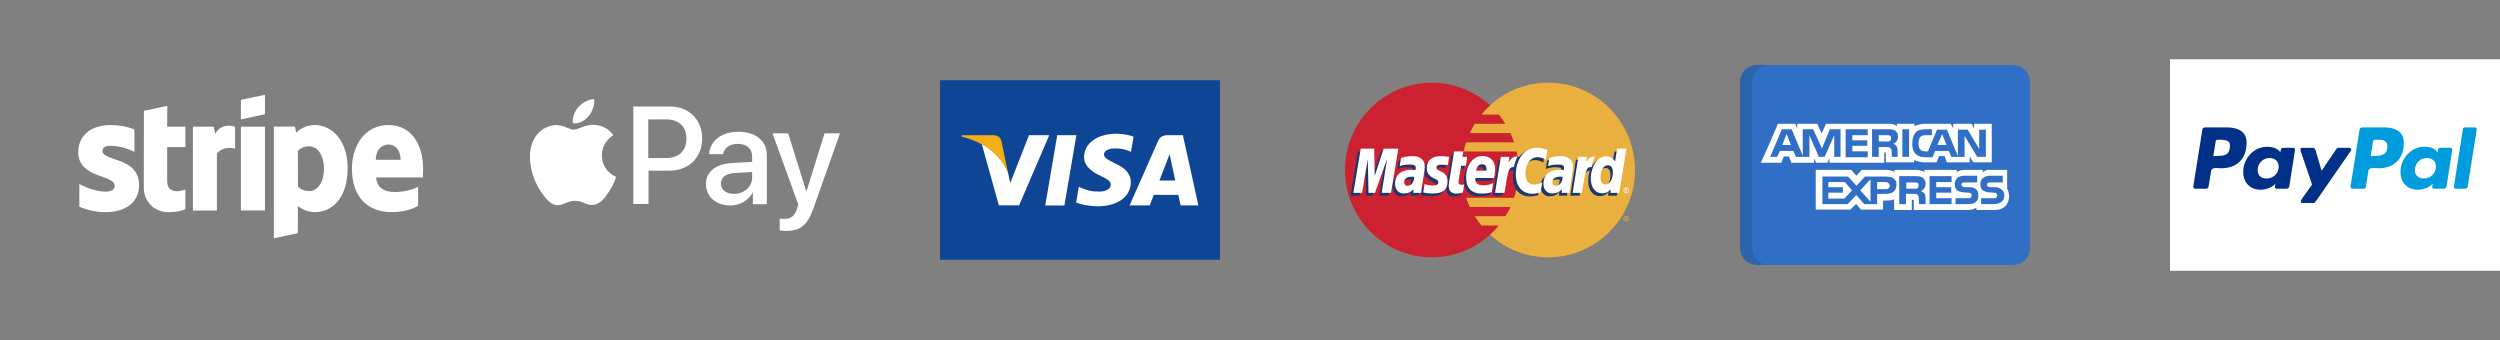
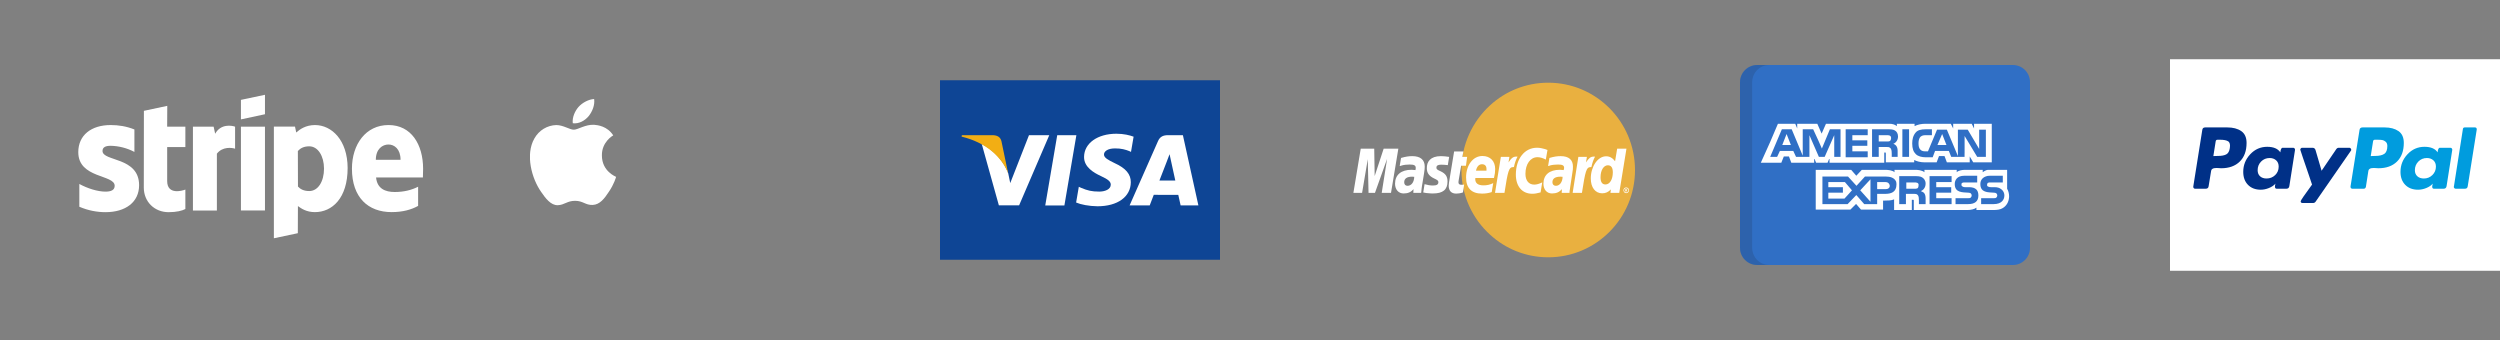
<svg xmlns="http://www.w3.org/2000/svg" width="250" height="34" viewBox="0 0 250 34" fill="none">
  <rect x="0" y="0" width="250" height="34" fill="#808080" stroke="none" />
  <path fill-rule="evenodd" clip-rule="evenodd" d="M42.311 16.892C42.311 14.44 41.124 12.504 38.853 12.504C36.574 12.504 35.194 14.439 35.194 16.872C35.194 19.755 36.822 21.211 39.159 21.211C40.299 21.211 41.161 20.953 41.812 20.589V18.673C41.161 18.999 40.414 19.2 39.466 19.2C38.537 19.2 37.713 18.874 37.608 17.744H42.291C42.291 17.619 42.31 17.121 42.31 16.891L42.311 16.892ZM37.583 15.982C37.583 14.899 38.244 14.45 38.848 14.45C39.432 14.45 40.055 14.899 40.055 15.982H37.583ZM31.501 12.505C30.562 12.505 29.96 12.945 29.624 13.252L29.499 12.658H27.387V23.827L29.782 23.32L29.792 20.609C30.137 20.858 30.644 21.212 31.488 21.212C33.202 21.212 34.763 19.837 34.763 16.796C34.754 14.018 33.173 12.505 31.497 12.505L31.501 12.505ZM30.926 19.105C30.361 19.105 30.026 18.904 29.796 18.655L29.786 15.101C30.035 14.823 30.38 14.632 30.926 14.632C31.798 14.632 32.401 15.609 32.401 16.863C32.401 18.147 31.808 19.105 30.926 19.105ZM24.093 11.94L26.497 11.423V9.479L24.093 9.987V11.94ZM24.093 12.668H26.497V21.049H24.093V12.668ZM21.516 13.376L21.363 12.668H19.293V21.05H21.688V15.369C22.253 14.632 23.211 14.766 23.508 14.871V12.668C23.201 12.553 22.081 12.342 21.515 13.377L21.516 13.376ZM16.727 10.585L14.39 11.083L14.38 18.756C14.38 20.173 15.443 21.218 16.861 21.218C17.646 21.218 18.221 21.074 18.537 20.901V18.956C18.23 19.081 16.717 19.521 16.717 18.104V14.708H18.537V12.668H16.716L16.727 10.585ZM10.252 15.096C10.252 14.723 10.558 14.579 11.066 14.579C11.894 14.597 12.707 14.807 13.441 15.192V12.946C12.646 12.629 11.86 12.505 11.066 12.505C9.121 12.505 7.828 13.521 7.828 15.216C7.828 17.86 11.468 17.438 11.468 18.579C11.468 19.019 11.085 19.163 10.549 19.163C9.754 19.163 8.738 18.837 7.934 18.396V20.675C8.825 21.059 9.725 21.217 10.549 21.217C12.541 21.217 13.911 20.23 13.911 18.516C13.902 15.662 10.252 16.169 10.252 15.096Z" fill="white" />
  <g clip-path="url(#clip0_135_115)">
    <path d="M58.875 11.604C59.236 11.14 59.494 10.522 59.416 9.903C58.875 9.929 58.231 10.264 57.845 10.702C57.51 11.089 57.2 11.733 57.278 12.325C57.896 12.403 58.489 12.068 58.875 11.604ZM59.416 12.48C58.54 12.429 57.793 12.97 57.381 12.97C56.968 12.97 56.324 12.506 55.629 12.506C54.727 12.532 53.902 13.021 53.438 13.846C52.51 15.469 53.18 17.866 54.108 19.18C54.546 19.824 55.087 20.546 55.783 20.52C56.453 20.494 56.711 20.082 57.51 20.082C58.308 20.082 58.54 20.52 59.262 20.494C59.983 20.468 60.447 19.85 60.885 19.18C61.401 18.433 61.607 17.711 61.607 17.685C61.581 17.66 60.19 17.144 60.19 15.547C60.164 14.207 61.272 13.562 61.323 13.537C60.731 12.609 59.752 12.506 59.416 12.48Z" fill="white" />
-     <path d="M66.993 10.65C68.9 10.65 70.214 11.965 70.214 13.846C70.214 15.753 68.874 17.067 66.941 17.067H64.854V20.391H63.333V10.65H66.993ZM64.854 15.804H66.58C67.894 15.804 68.642 15.083 68.642 13.872C68.642 12.635 67.894 11.939 66.58 11.939H64.828V15.804H64.854ZM70.6 18.407C70.6 17.17 71.554 16.397 73.254 16.294L75.213 16.191V15.65C75.213 14.851 74.672 14.387 73.796 14.387C72.945 14.387 72.43 14.799 72.301 15.418H70.909C70.987 14.129 72.095 13.176 73.847 13.176C75.574 13.176 76.682 14.078 76.682 15.521V20.417H75.29V19.257H75.264C74.852 20.056 73.95 20.546 73.022 20.546C71.579 20.546 70.6 19.67 70.6 18.407ZM75.213 17.763V17.196L73.461 17.299C72.584 17.35 72.095 17.737 72.095 18.355C72.095 18.974 72.61 19.386 73.383 19.386C74.414 19.386 75.213 18.69 75.213 17.763ZM77.97 23.045V21.86C78.073 21.886 78.331 21.886 78.434 21.886C79.104 21.886 79.465 21.602 79.697 20.881C79.697 20.855 79.826 20.443 79.826 20.443L77.249 13.331H78.82L80.624 19.128H80.65L82.454 13.331H84L81.346 20.829C80.727 22.556 80.032 23.097 78.563 23.097C78.46 23.071 78.099 23.071 77.97 23.045Z" fill="white" />
  </g>
  <g clip-path="url(#clip1_135_115)">
    <path d="M122 8.026H94V25.974H122V8.026Z" fill="#0E4595" />
    <path d="M104.525 20.544L105.723 13.517H107.638L106.44 20.544H104.525ZM113.36 13.668C112.98 13.526 112.386 13.373 111.643 13.373C109.75 13.373 108.417 14.326 108.406 15.692C108.395 16.702 109.358 17.265 110.084 17.602C110.83 17.946 111.08 18.166 111.077 18.473C111.072 18.944 110.481 19.159 109.931 19.159C109.164 19.159 108.757 19.053 108.128 18.791L107.881 18.679L107.612 20.252C108.06 20.448 108.887 20.618 109.746 20.627C111.759 20.627 113.066 19.685 113.081 18.226C113.089 17.427 112.578 16.818 111.473 16.317C110.804 15.992 110.394 15.775 110.398 15.445C110.398 15.153 110.745 14.841 111.495 14.841C112.121 14.831 112.575 14.968 112.929 15.11L113.1 15.191L113.36 13.668ZM118.289 13.517H116.809C116.35 13.517 116.007 13.642 115.806 14.1L112.961 20.54H114.972C114.972 20.54 115.301 19.674 115.376 19.483C115.596 19.483 117.549 19.486 117.829 19.486C117.886 19.733 118.062 20.54 118.062 20.54H119.839L118.289 13.517V13.517ZM115.941 18.055C116.099 17.65 116.704 16.09 116.704 16.09C116.692 16.109 116.861 15.683 116.958 15.419L117.087 16.025C117.087 16.025 117.454 17.703 117.531 18.055H115.941ZM102.899 13.517L101.024 18.309L100.824 17.335C100.475 16.212 99.387 14.996 98.171 14.387L99.886 20.533L101.912 20.531L104.928 13.517H102.899" fill="white" />
    <path d="M99.274 13.517H96.186L96.161 13.663C98.564 14.244 100.154 15.65 100.814 17.339L100.142 14.11C100.026 13.665 99.69 13.532 99.274 13.516" fill="#F2AE14" />
  </g>
  <path fill-rule="evenodd" clip-rule="evenodd" d="M149.007 23.467C150.536 24.876 152.589 25.73 154.822 25.73C159.618 25.73 163.5 21.818 163.5 17.007C163.5 12.182 159.618 8.27 154.822 8.27C152.589 8.27 150.536 9.124 149.007 10.533C147.254 12.137 146.145 14.445 146.145 17.007C146.145 19.57 147.254 21.878 149.007 23.467Z" fill="#E9B040" />
-   <path fill-rule="evenodd" clip-rule="evenodd" d="M162.346 21.863C162.346 21.713 162.466 21.593 162.616 21.593C162.781 21.593 162.9 21.713 162.9 21.863C162.9 22.028 162.78 22.148 162.616 22.148C162.466 22.148 162.346 22.028 162.346 21.863ZM162.616 22.088C162.736 22.088 162.84 21.983 162.84 21.863C162.84 21.744 162.736 21.654 162.616 21.654C162.511 21.654 162.406 21.744 162.406 21.863C162.406 21.983 162.511 22.088 162.616 22.088ZM162.586 21.998H162.526V21.743H162.631C162.646 21.743 162.676 21.743 162.691 21.759C162.721 21.773 162.721 21.789 162.721 21.819C162.721 21.849 162.706 21.879 162.676 21.879L162.736 21.998H162.661L162.631 21.893H162.586V21.998V21.848H162.646C162.661 21.848 162.661 21.833 162.661 21.818C162.661 21.803 162.661 21.803 162.646 21.788H162.586V21.998Z" fill="#E9B040" />
-   <path fill-rule="evenodd" clip-rule="evenodd" d="M151.81 16.078C151.78 15.764 151.72 15.464 151.66 15.149H146.355C146.415 14.835 146.505 14.535 146.594 14.235H151.405C151.301 13.919 151.181 13.609 151.046 13.306H146.969C147.119 12.988 147.284 12.678 147.464 12.377H150.536C150.339 12.056 150.118 11.751 149.877 11.462H148.123C148.395 11.131 148.69 10.82 149.008 10.533C147.464 9.139 145.426 8.27 143.178 8.27C138.397 8.27 134.5 12.182 134.5 17.007C134.5 21.818 138.397 25.73 143.178 25.73C145.426 25.73 147.464 24.876 149.008 23.467C149.32 23.185 149.611 22.879 149.877 22.553H148.123C147.883 22.253 147.674 21.953 147.464 21.623H150.536C150.73 21.327 150.9 21.016 151.046 20.694H146.969C146.834 20.395 146.7 20.095 146.594 19.78H151.405C151.51 19.48 151.585 19.166 151.66 18.851C151.72 18.551 151.78 18.236 151.81 17.921C151.84 17.617 151.855 17.312 151.855 17.007C151.855 16.693 151.84 16.378 151.81 16.078Z" fill="#CC2131" />
  <path fill-rule="evenodd" clip-rule="evenodd" d="M162.346 19.031C162.346 18.866 162.466 18.746 162.616 18.746C162.781 18.746 162.9 18.866 162.9 19.031C162.9 19.181 162.78 19.316 162.616 19.316C162.466 19.316 162.346 19.181 162.346 19.031ZM162.616 19.241C162.736 19.241 162.84 19.151 162.84 19.031C162.84 18.911 162.736 18.821 162.616 18.821C162.511 18.821 162.406 18.911 162.406 19.031C162.406 19.151 162.511 19.241 162.616 19.241ZM162.586 19.151H162.526V18.911H162.691C162.721 18.926 162.721 18.956 162.721 18.986C162.721 19.001 162.706 19.031 162.676 19.046L162.736 19.151H162.661L162.631 19.061H162.586V19.151V19.016H162.616C162.631 19.016 162.646 19.016 162.646 19.001C162.661 19.001 162.661 18.986 162.661 18.971C162.661 18.971 162.661 18.956 162.646 18.956C162.646 18.941 162.631 18.956 162.616 18.956H162.586V19.151Z" fill="white" />
-   <path fill-rule="evenodd" clip-rule="evenodd" d="M146.055 19.525C145.77 19.6 145.56 19.645 145.351 19.645C144.901 19.645 144.631 19.36 144.631 18.851C144.631 18.746 144.646 18.641 144.661 18.521L144.721 18.177L144.766 17.892L145.171 15.434H146.07L145.965 15.974H146.535L146.4 16.873H145.83L145.59 18.341C145.575 18.417 145.575 18.461 145.575 18.491C145.575 18.686 145.665 18.761 145.89 18.761C145.995 18.761 146.085 18.746 146.175 18.731L146.055 19.525ZM148.963 19.495C148.633 19.585 148.333 19.63 148.003 19.63C146.984 19.63 146.4 19.091 146.4 18.027C146.4 16.783 147.089 15.883 148.048 15.883C148.813 15.883 149.307 16.393 149.307 17.187C149.307 17.457 149.277 17.712 149.202 18.072H147.329C147.314 18.132 147.314 18.162 147.314 18.192C147.314 18.611 147.599 18.821 148.138 18.821C148.483 18.821 148.783 18.746 149.112 18.596L148.963 19.495ZM148.408 17.352V17.172C148.408 16.873 148.243 16.708 147.958 16.708C147.659 16.708 147.449 16.933 147.359 17.352L148.408 17.352ZM138.861 19.57H137.932L138.472 16.168L137.258 19.57H136.613L136.538 16.183L135.969 19.57H135.055L135.789 15.149H137.153L137.183 17.877L138.097 15.149H139.596L138.861 19.57ZM141.124 17.967C141.034 17.952 141.005 17.952 140.945 17.952C140.405 17.952 140.135 18.161 140.135 18.491C140.135 18.716 140.27 18.866 140.48 18.866C140.93 18.866 141.109 18.491 141.124 17.967ZM141.874 19.57H141.064L141.079 19.196C140.87 19.48 140.585 19.63 140.09 19.63C139.641 19.63 139.251 19.226 139.251 18.641C139.251 18.476 139.281 18.327 139.326 18.177C139.476 17.622 140.03 17.277 140.885 17.262C140.99 17.262 141.154 17.262 141.304 17.277C141.334 17.158 141.334 17.112 141.334 17.038C141.334 16.798 141.139 16.723 140.705 16.723C140.435 16.723 140.135 16.768 139.925 16.843L139.79 16.873L139.73 16.887L139.865 16.078C140.3 15.943 140.615 15.883 140.96 15.883C141.769 15.883 142.203 16.258 142.203 16.948C142.203 17.127 142.218 17.262 142.158 17.652L141.949 18.941L141.919 19.166L141.904 19.346L141.889 19.466L141.874 19.57ZM153.489 16.003C153.758 16.003 153.998 16.078 154.328 16.243L154.493 15.284C154.403 15.239 154.373 15.239 154.253 15.194L153.879 15.089C153.759 15.059 153.609 15.044 153.444 15.044C152.979 15.044 152.709 15.059 152.425 15.224C152.275 15.329 152.08 15.464 151.87 15.704L151.75 15.674L150.791 16.348L150.836 15.973H149.847L149.263 19.57H150.207L150.551 17.637C150.551 17.637 150.686 17.367 150.746 17.277C150.926 17.052 151.076 17.052 151.271 17.052H151.346C151.314 17.281 151.299 17.511 151.301 17.742C151.301 18.911 151.96 19.645 152.979 19.645C153.234 19.645 153.459 19.615 153.804 19.525L153.969 18.506C153.669 18.671 153.399 18.746 153.174 18.746C152.62 18.746 152.29 18.326 152.29 17.667C152.29 16.693 152.784 16.003 153.489 16.003ZM161.447 15.149L161.237 16.408C161.012 16.063 160.742 15.899 160.383 15.899C159.888 15.899 159.423 16.183 159.139 16.723V16.708L158.539 16.348L158.599 15.973H157.595L157.025 19.57H157.955L158.269 17.637C158.269 17.637 158.509 17.367 158.569 17.277C158.719 17.098 158.869 17.067 158.989 17.053C158.884 17.352 158.824 17.712 158.824 18.117C158.824 19.016 159.288 19.615 159.978 19.615C160.323 19.615 160.592 19.495 160.847 19.21L160.802 19.57H161.687L162.406 15.149H161.447ZM160.293 18.716C159.978 18.716 159.813 18.476 159.813 18.012C159.813 17.307 160.113 16.798 160.547 16.798C160.877 16.798 161.042 17.053 161.042 17.502C161.042 18.221 160.742 18.716 160.293 18.716ZM155.962 17.967C155.872 17.952 155.842 17.952 155.782 17.952C155.242 17.952 154.972 18.161 154.972 18.491C154.972 18.716 155.107 18.866 155.317 18.866C155.767 18.866 155.947 18.491 155.962 17.967ZM156.711 19.57H155.887L155.917 19.196C155.707 19.48 155.422 19.63 154.928 19.63C154.463 19.63 154.058 19.241 154.058 18.641C154.058 17.787 154.703 17.262 155.722 17.262C155.827 17.262 155.991 17.262 156.126 17.278C156.156 17.158 156.172 17.113 156.172 17.038C156.172 16.798 155.977 16.723 155.527 16.723C155.272 16.723 154.958 16.768 154.748 16.843L154.628 16.873L154.568 16.888L154.703 16.078C155.137 15.944 155.452 15.884 155.797 15.884C156.606 15.884 157.026 16.258 157.026 16.948C157.026 17.128 157.056 17.262 156.981 17.652L156.786 18.941L156.756 19.166L156.726 19.346L156.711 19.466V19.57H156.711ZM143.837 16.738C144.017 16.738 144.272 16.753 144.541 16.798L144.676 15.959C144.407 15.928 144.047 15.883 143.837 15.883C142.788 15.883 142.443 16.453 142.443 17.112C142.443 17.547 142.638 17.862 143.148 18.101C143.522 18.281 143.582 18.311 143.582 18.476C143.582 18.701 143.388 18.836 143.028 18.836C142.743 18.836 142.473 18.791 142.173 18.686L142.068 19.51L142.083 19.525L142.263 19.555C142.323 19.57 142.398 19.585 142.503 19.6C142.728 19.615 142.923 19.63 143.043 19.63C144.092 19.63 144.526 19.226 144.526 18.431C144.526 17.937 144.287 17.637 143.822 17.427C143.417 17.247 143.372 17.218 143.372 17.052C143.372 16.888 143.552 16.738 143.837 16.738Z" fill="#1B3771" />
  <path fill-rule="evenodd" clip-rule="evenodd" d="M154.748 14.999L154.582 15.959C154.253 15.793 154.013 15.719 153.743 15.719C153.039 15.719 152.544 16.408 152.544 17.382C152.544 18.057 152.874 18.461 153.429 18.461C153.653 18.461 153.923 18.386 154.223 18.237L154.058 19.241C153.713 19.331 153.489 19.376 153.234 19.376C152.215 19.376 151.585 18.641 151.585 17.457C151.585 15.884 152.454 14.774 153.698 14.774C153.863 14.774 154.013 14.79 154.133 14.819L154.508 14.909C154.628 14.954 154.658 14.969 154.748 14.999ZM151.72 15.659H151.63C151.316 15.659 151.136 15.809 150.851 16.243L150.941 15.689H150.086L149.502 19.285H150.447C150.791 17.082 150.881 16.708 151.331 16.708H151.391C151.481 16.273 151.6 15.958 151.75 15.674L151.72 15.659ZM146.295 19.241C146.04 19.331 145.83 19.36 145.621 19.36C145.141 19.36 144.871 19.091 144.871 18.566C144.871 18.476 144.886 18.357 144.901 18.252L144.961 17.892L145.006 17.607L145.411 15.149H146.34L146.235 15.689H146.714L146.595 16.573H146.115L145.86 18.072C145.845 18.132 145.845 18.177 145.845 18.222C145.845 18.402 145.935 18.477 146.16 18.477C146.265 18.477 146.355 18.477 146.415 18.447L146.295 19.241ZM142.683 16.828C142.683 17.277 142.893 17.592 143.387 17.832C143.777 18.012 143.837 18.072 143.837 18.221C143.837 18.446 143.672 18.551 143.297 18.551C143.013 18.551 142.758 18.506 142.458 18.416L142.323 19.241L142.368 19.256L142.533 19.286C142.593 19.3 142.668 19.316 142.788 19.316C142.997 19.346 143.177 19.346 143.297 19.346C144.286 19.346 144.751 18.971 144.751 18.147C144.751 17.652 144.556 17.367 144.092 17.143C143.687 16.963 143.642 16.918 143.642 16.753C143.642 16.558 143.807 16.468 144.107 16.468C144.287 16.468 144.541 16.483 144.781 16.513L144.916 15.689C144.676 15.644 144.302 15.614 144.092 15.614C143.043 15.614 142.668 16.168 142.683 16.828ZM161.926 19.286H161.042L161.087 18.941C160.832 19.21 160.562 19.331 160.218 19.331C159.528 19.331 159.079 18.746 159.079 17.847C159.079 16.648 159.783 15.629 160.607 15.629C160.982 15.629 161.252 15.794 161.507 16.123L161.717 14.864H162.646L161.926 19.286ZM160.547 18.446C160.982 18.446 161.282 17.937 161.282 17.232C161.282 16.768 161.117 16.528 160.787 16.528C160.368 16.528 160.053 17.022 160.053 17.727C160.053 18.207 160.218 18.446 160.547 18.446ZM149.172 19.21C148.842 19.316 148.543 19.36 148.198 19.36C147.149 19.36 146.609 18.806 146.609 17.742C146.609 16.513 147.299 15.599 148.243 15.599C149.022 15.599 149.517 16.108 149.517 16.903C149.517 17.172 149.487 17.427 149.397 17.802H147.539C147.524 17.847 147.524 17.877 147.524 17.907C147.524 18.327 147.809 18.536 148.348 18.536C148.693 18.536 148.992 18.476 149.322 18.311L149.172 19.21ZM148.648 17.067V16.888C148.648 16.588 148.483 16.423 148.198 16.423C147.898 16.423 147.689 16.648 147.599 17.067H148.648ZM139.101 19.286H138.172L138.711 15.883L137.497 19.286H136.853L136.778 15.914L136.209 19.286H135.339L136.074 14.864H137.423L137.467 17.607L138.367 14.864H139.835L139.101 19.286ZM141.424 17.682C141.334 17.682 141.289 17.667 141.214 17.667C140.69 17.667 140.42 17.862 140.42 18.221C140.42 18.446 140.54 18.581 140.75 18.581C141.139 18.581 141.409 18.221 141.424 17.682ZM142.113 19.286H141.334L141.349 18.911C141.109 19.21 140.794 19.346 140.36 19.346C139.85 19.346 139.505 18.956 139.505 18.372C139.505 17.487 140.105 16.978 141.154 16.978C141.259 16.978 141.394 16.993 141.544 17.008C141.574 16.888 141.574 16.843 141.574 16.783C141.574 16.543 141.409 16.453 140.974 16.453C140.704 16.453 140.405 16.483 140.195 16.543L140.06 16.588L139.97 16.603L140.105 15.794C140.569 15.659 140.884 15.614 141.229 15.614C142.038 15.614 142.473 15.974 142.473 16.663C142.473 16.843 142.458 16.978 142.398 17.382L142.188 18.657L142.158 18.881L142.143 19.061L142.128 19.196L142.113 19.286ZM156.261 17.682C156.156 17.682 156.111 17.667 156.052 17.667C155.512 17.667 155.242 17.862 155.242 18.221C155.242 18.446 155.377 18.581 155.587 18.581C155.962 18.581 156.246 18.221 156.261 17.682ZM156.951 19.286H156.171L156.186 18.911C155.947 19.21 155.632 19.346 155.197 19.346C154.688 19.346 154.343 18.956 154.343 18.372C154.343 17.487 154.942 16.978 155.991 16.978C156.096 16.978 156.231 16.993 156.366 17.008C156.396 16.888 156.411 16.843 156.411 16.783C156.411 16.543 156.246 16.453 155.812 16.453C155.542 16.453 155.227 16.483 155.017 16.543L154.898 16.588L154.808 16.603L154.942 15.794C155.407 15.659 155.722 15.614 156.066 15.614C156.876 15.614 157.295 15.974 157.295 16.663C157.295 16.843 157.295 16.978 157.221 17.382L157.026 18.657L156.996 18.881L156.966 19.061L156.951 19.196L156.951 19.286ZM159.468 15.659H159.379C159.064 15.659 158.884 15.809 158.599 16.243L158.689 15.689H157.835L157.265 19.285H158.194C158.539 17.082 158.629 16.708 159.079 16.708H159.139C159.229 16.273 159.349 15.958 159.498 15.674L159.468 15.659Z" fill="white" />
  <path d="M203 24.785C203 25.732 202.233 26.5 201.286 26.5H175.714C174.767 26.5 174 25.732 174 24.785V8.214C174 7.268 174.767 6.5 175.714 6.5H201.286C202.233 6.5 203 7.268 203 8.214V24.785Z" fill="#306FC5" />
  <path opacity="0.15" d="M175.219 24.785V8.214C175.219 7.268 175.986 6.5 176.933 6.5H175.714C174.767 6.5 174 7.268 174 8.214V24.785C174 25.732 174.767 26.5 175.714 26.5H176.933C175.986 26.5 175.219 25.732 175.219 24.785Z" fill="#202121" />
  <path d="M178.225 14.503H179.091L178.658 13.4L178.225 14.503Z" fill="white" />
  <path d="M182.833 18.205V18.717H184.29V19.269H182.833V19.86H184.448L185.196 19.033L184.487 18.205H182.833Z" fill="white" />
  <path d="M194.215 13.4L193.742 14.503H194.648L194.215 13.4Z" fill="white" />
  <path d="M187.047 20.175V17.93L186.023 19.032L187.047 20.175Z" fill="white" />
  <path d="M188.977 18.56C188.937 18.324 188.78 18.205 188.543 18.205H187.716V18.914H188.583C188.819 18.914 188.977 18.796 188.977 18.56Z" fill="white" />
  <path d="M191.734 18.836C191.812 18.796 191.852 18.678 191.852 18.56C191.891 18.403 191.812 18.324 191.734 18.284C191.655 18.245 191.537 18.245 191.419 18.245H190.631V18.875H191.419C191.537 18.875 191.655 18.875 191.734 18.836Z" fill="white" />
  <path d="M197.405 12.377V12.849L197.169 12.377H195.318V12.849L195.081 12.377H192.561C192.128 12.377 191.773 12.455 191.458 12.613V12.377H189.686V12.416V12.613C189.489 12.455 189.253 12.377 188.938 12.377H182.597L182.163 13.361L181.73 12.377H180.312H179.721V12.849L179.525 12.377H179.485H177.792L177.004 14.227L176.098 16.236L176.081 16.276H176.098H178.107H178.132L178.146 16.236L178.383 15.645H178.895L179.131 16.276H181.415V16.236V15.803L181.612 16.276H182.754L182.951 15.803V16.236V16.276H183.857H188.386H188.425V15.252H188.504C188.583 15.252 188.583 15.252 188.583 15.37V16.236H191.419V16C191.655 16.118 192.009 16.236 192.482 16.236H193.664L193.9 15.606H194.451L194.687 16.236H196.972V15.842V15.646L197.326 16.236H197.405H197.444H199.177V12.377H197.405H197.405ZM184.054 15.685H183.66H183.424V15.449V13.519L183.384 13.609V13.608L182.468 15.685H182.439H182.228H181.887L180.942 13.519V15.685H179.603L179.328 15.094H177.988L177.713 15.685H177.02L178.186 12.928H179.17L180.273 15.567V12.928H180.509H181.316L181.335 12.967H181.336L181.833 14.049L182.19 14.859L182.203 14.818L182.99 12.928H184.054V15.685H184.054ZM186.771 13.519H185.235V14.031H186.732V14.582H185.235V15.134H186.771V15.724H184.566V12.928H186.771V13.519ZM189.58 14.534C189.581 14.535 189.583 14.536 189.584 14.537C189.599 14.552 189.612 14.568 189.623 14.583C189.698 14.682 189.759 14.829 189.762 15.045C189.762 15.049 189.762 15.052 189.763 15.056C189.763 15.058 189.763 15.06 189.763 15.062C189.763 15.064 189.763 15.065 189.763 15.066C189.764 15.088 189.764 15.11 189.764 15.134V15.685H189.174V15.37C189.174 15.212 189.174 14.976 189.055 14.818C189.018 14.781 188.981 14.757 188.94 14.739C188.881 14.701 188.769 14.7 188.583 14.7H187.874V15.685H187.205V12.928H188.701C189.055 12.928 189.292 12.928 189.489 13.046C189.682 13.162 189.798 13.354 189.803 13.659C189.794 14.078 189.525 14.308 189.331 14.385C189.331 14.385 189.463 14.412 189.58 14.534ZM190.907 15.685H190.237V12.928H190.907V15.685ZM198.587 15.685H197.72L196.46 13.597V15.33L196.456 15.326V15.687H195.79V15.685H195.121L194.884 15.094H193.506L193.27 15.724H192.521C192.206 15.724 191.812 15.646 191.576 15.409C191.34 15.173 191.222 14.858 191.222 14.346C191.222 13.952 191.3 13.558 191.576 13.243C191.773 13.007 192.128 12.928 192.561 12.928H193.191V13.519H192.561C192.324 13.519 192.206 13.558 192.049 13.676C191.931 13.794 191.852 14.031 191.852 14.306C191.852 14.621 191.891 14.818 192.049 14.976C192.167 15.094 192.324 15.134 192.521 15.134H192.797L193.703 12.967H194.097H194.687L195.79 15.606V15.472V14.582V14.503V12.968H196.775L197.917 14.897V12.968H198.587V15.685H198.587V15.685Z" fill="white" />
  <path d="M189.019 14.076C189.03 14.064 189.041 14.05 189.05 14.034C189.085 13.977 189.126 13.876 189.104 13.737C189.103 13.724 189.101 13.712 189.098 13.701C189.097 13.698 189.098 13.695 189.097 13.692L189.096 13.692C189.077 13.624 189.027 13.583 188.977 13.558C188.898 13.519 188.78 13.519 188.662 13.519H187.874V14.149H188.662C188.78 14.149 188.898 14.149 188.977 14.109C188.989 14.103 188.999 14.095 189.009 14.086L189.009 14.087C189.009 14.087 189.014 14.082 189.019 14.076Z" fill="white" />
  <path d="M200.91 19.623C200.91 19.348 200.832 19.072 200.713 18.875V17.103H200.712V16.985C200.712 16.985 199.061 16.985 198.815 16.985C198.57 16.985 198.271 17.221 198.271 17.221V16.985H196.46C196.184 16.985 195.83 17.063 195.672 17.221V16.985H192.443V17.103V17.221C192.207 17.024 191.773 16.984 191.576 16.984H189.449V17.103V17.221C189.252 17.024 188.78 16.984 188.543 16.984H186.181L185.629 17.575L185.117 16.984H184.952H184.684H181.573V17.103V17.414V20.962H185.038L185.608 20.393L186.101 20.962H186.141H188.138H188.229H188.268H188.307V20.569V20.057H188.504C188.78 20.057 189.134 20.057 189.41 19.938V20.923V21.002H191.182V20.923V19.978H191.261C191.379 19.978 191.379 19.978 191.379 20.096V20.923V21.002H196.735C197.09 21.002 197.444 20.923 197.641 20.765V20.923V21.002H199.335C199.689 21.002 200.044 20.962 200.28 20.805C200.643 20.587 200.871 20.202 200.905 19.743C200.907 19.729 200.909 19.716 200.91 19.702L200.908 19.7C200.909 19.674 200.91 19.649 200.91 19.623ZM188.504 19.387H187.716V19.505V19.741V19.978V20.411H186.422L185.668 19.544L185.666 19.547L185.629 19.505L184.763 20.411H182.242V17.654H184.802L185.501 18.42L185.648 18.581L185.668 18.56L186.496 17.654H188.583C188.988 17.654 189.442 17.754 189.613 18.166C189.634 18.248 189.646 18.339 189.646 18.442C189.646 19.229 189.095 19.387 188.504 19.387ZM192.443 19.348C192.521 19.465 192.561 19.623 192.561 19.86V20.411H191.891V20.057C191.891 19.899 191.891 19.623 191.773 19.505C191.694 19.387 191.537 19.387 191.301 19.387H190.592V20.411H189.922V17.615H191.419C191.734 17.615 192.009 17.615 192.207 17.733C192.403 17.851 192.561 18.048 192.561 18.363C192.561 18.796 192.285 19.032 192.088 19.111C192.285 19.19 192.403 19.269 192.443 19.348ZM195.16 18.205H193.624V18.717H195.121V19.269H193.624V19.82H195.16V20.411H192.955V17.615H195.16V18.205ZM196.814 20.411H195.554V19.82H196.814C196.932 19.82 197.011 19.82 197.09 19.741C197.13 19.702 197.169 19.623 197.169 19.544C197.169 19.466 197.13 19.387 197.09 19.348C197.051 19.308 196.972 19.269 196.854 19.269C196.223 19.23 195.475 19.269 195.475 18.402C195.475 18.009 195.711 17.575 196.42 17.575H197.72V18.245H196.499C196.381 18.245 196.302 18.245 196.223 18.284C196.145 18.324 196.145 18.402 196.145 18.481C196.145 18.599 196.223 18.639 196.302 18.678C196.381 18.717 196.46 18.717 196.538 18.717H196.893C197.247 18.717 197.484 18.796 197.641 18.954C197.759 19.072 197.838 19.269 197.838 19.544C197.838 20.135 197.484 20.411 196.814 20.411ZM200.201 20.135C200.044 20.293 199.768 20.411 199.374 20.411H198.114V19.82H199.374C199.492 19.82 199.571 19.82 199.65 19.741C199.689 19.702 199.729 19.623 199.729 19.544C199.729 19.466 199.689 19.387 199.65 19.348C199.611 19.308 199.532 19.269 199.414 19.269C198.784 19.23 198.035 19.269 198.035 18.403C198.035 18.028 198.249 17.69 198.777 17.59C198.841 17.581 198.907 17.575 198.98 17.575H200.28V18.245H199.414H199.099H199.059C198.941 18.245 198.862 18.245 198.784 18.284C198.744 18.324 198.705 18.402 198.705 18.481C198.705 18.599 198.744 18.639 198.862 18.678C198.941 18.717 199.02 18.717 199.099 18.717H199.138H199.453C199.625 18.717 199.755 18.739 199.874 18.78C199.983 18.82 200.345 18.982 200.425 19.403C200.432 19.447 200.438 19.494 200.438 19.544C200.438 19.781 200.359 19.978 200.201 20.135Z" fill="white" />
  <g clip-path="url(#clip2_135_115)">
    <path d="M250 5.923H217V27.077H250V5.923Z" fill="white" />
    <path d="M224.124 13.109C223.768 12.865 223.305 12.742 222.733 12.742H220.518C220.343 12.742 220.246 12.83 220.227 13.005L219.328 18.652C219.318 18.708 219.332 18.759 219.369 18.805C219.406 18.851 219.452 18.874 219.508 18.874H220.56C220.744 18.874 220.846 18.787 220.864 18.611L221.113 17.088C221.122 17.015 221.155 16.955 221.21 16.909C221.266 16.862 221.335 16.832 221.418 16.818C221.501 16.805 221.579 16.798 221.653 16.798C221.727 16.798 221.814 16.802 221.916 16.812C222.018 16.821 222.082 16.825 222.11 16.825C222.903 16.825 223.526 16.602 223.978 16.154C224.431 15.707 224.657 15.086 224.657 14.292C224.657 13.748 224.479 13.354 224.124 13.109V13.109ZM222.982 14.805C222.936 15.128 222.816 15.34 222.622 15.441C222.428 15.543 222.151 15.594 221.792 15.594L221.335 15.607L221.57 14.126C221.589 14.025 221.648 13.974 221.75 13.974H222.013C222.382 13.974 222.65 14.027 222.816 14.133C222.982 14.239 223.037 14.463 222.982 14.805Z" fill="#003087" />
    <path d="M247.495 12.742H246.471C246.369 12.742 246.309 12.793 246.291 12.895L245.391 18.652L245.377 18.68C245.377 18.727 245.396 18.77 245.433 18.812C245.469 18.853 245.516 18.874 245.571 18.874H246.485C246.66 18.874 246.757 18.787 246.775 18.611L247.675 12.95V12.936C247.675 12.807 247.615 12.742 247.495 12.742V12.742Z" fill="#009CDE" />
    <path d="M235.121 14.971C235.121 14.925 235.102 14.881 235.066 14.84C235.029 14.798 234.987 14.777 234.941 14.777H233.875C233.773 14.777 233.69 14.824 233.626 14.916L232.159 17.075L231.55 14.999C231.503 14.851 231.402 14.777 231.245 14.777H230.207C230.161 14.777 230.119 14.798 230.083 14.84C230.046 14.881 230.027 14.925 230.027 14.971C230.027 14.99 230.117 15.262 230.297 15.788C230.477 16.314 230.671 16.881 230.878 17.49C231.086 18.099 231.194 18.422 231.204 18.459C230.447 19.493 230.069 20.046 230.069 20.12C230.069 20.24 230.129 20.3 230.249 20.3H231.314C231.416 20.3 231.499 20.254 231.564 20.162L235.093 15.068C235.112 15.05 235.121 15.017 235.121 14.971V14.971Z" fill="#003087" />
    <path d="M245.045 14.777H243.993C243.864 14.777 243.786 14.93 243.758 15.234C243.518 14.865 243.08 14.68 242.443 14.68C241.779 14.68 241.213 14.93 240.748 15.428C240.281 15.926 240.049 16.512 240.049 17.186C240.049 17.73 240.208 18.164 240.526 18.487C240.844 18.81 241.271 18.971 241.807 18.971C242.074 18.971 242.346 18.916 242.623 18.805C242.9 18.694 243.117 18.547 243.274 18.362C243.274 18.372 243.264 18.413 243.246 18.487C243.227 18.561 243.218 18.616 243.218 18.653C243.218 18.801 243.278 18.874 243.398 18.874H244.353C244.529 18.874 244.63 18.787 244.658 18.611L245.225 14.999C245.234 14.943 245.221 14.893 245.184 14.846C245.147 14.8 245.101 14.777 245.045 14.777ZM243.239 17.504C243.004 17.735 242.72 17.85 242.388 17.85C242.12 17.85 241.903 17.776 241.737 17.629C241.571 17.481 241.488 17.278 241.488 17.02C241.488 16.678 241.603 16.39 241.834 16.155C242.065 15.919 242.351 15.802 242.692 15.802C242.95 15.802 243.165 15.878 243.336 16.03C243.506 16.182 243.592 16.392 243.592 16.66C243.592 16.992 243.474 17.273 243.239 17.504Z" fill="#009CDE" />
    <path d="M229.321 14.777H228.269C228.14 14.777 228.062 14.93 228.034 15.234C227.785 14.865 227.347 14.68 226.719 14.68C226.055 14.68 225.489 14.93 225.023 15.428C224.557 15.926 224.324 16.512 224.324 17.186C224.324 17.73 224.484 18.164 224.802 18.487C225.12 18.81 225.547 18.971 226.082 18.971C226.341 18.971 226.608 18.916 226.885 18.805C227.162 18.694 227.383 18.547 227.55 18.362C227.513 18.473 227.494 18.57 227.494 18.653C227.494 18.801 227.554 18.874 227.674 18.874H228.629C228.804 18.874 228.906 18.787 228.934 18.611L229.501 14.999C229.51 14.943 229.496 14.893 229.46 14.846C229.423 14.8 229.377 14.777 229.321 14.777ZM227.515 17.511C227.28 17.737 226.991 17.85 226.65 17.85C226.382 17.85 226.168 17.776 226.006 17.629C225.845 17.481 225.764 17.278 225.764 17.02C225.764 16.678 225.879 16.39 226.11 16.155C226.341 15.919 226.627 15.802 226.968 15.802C227.226 15.802 227.441 15.878 227.612 16.03C227.782 16.182 227.868 16.392 227.868 16.66C227.868 17.001 227.75 17.285 227.515 17.511Z" fill="#003087" />
    <path d="M239.848 13.109C239.493 12.865 239.029 12.742 238.457 12.742H236.256C236.071 12.742 235.97 12.83 235.951 13.005L235.052 18.652C235.042 18.708 235.056 18.759 235.093 18.805C235.13 18.851 235.176 18.874 235.232 18.874H236.367C236.477 18.874 236.551 18.814 236.588 18.694L236.837 17.088C236.846 17.015 236.879 16.955 236.934 16.909C236.99 16.862 237.059 16.832 237.142 16.818C237.225 16.805 237.303 16.798 237.377 16.798C237.451 16.798 237.538 16.802 237.64 16.812C237.742 16.821 237.806 16.825 237.834 16.825C238.627 16.825 239.25 16.602 239.702 16.154C240.155 15.707 240.381 15.086 240.381 14.292C240.381 13.748 240.203 13.354 239.848 13.109V13.109ZM238.429 15.386C238.226 15.524 237.922 15.594 237.516 15.594L237.073 15.607L237.308 14.126C237.326 14.025 237.386 13.974 237.488 13.974H237.737C237.94 13.974 238.101 13.983 238.222 14.002C238.341 14.021 238.457 14.078 238.568 14.175C238.678 14.272 238.734 14.412 238.734 14.597C238.734 14.985 238.632 15.248 238.429 15.386Z" fill="#009CDE" />
  </g>
  <defs>
    <clipPath id="clip0_135_115">
      <rect width="31" height="31" fill="white" transform="translate(53 1)" />
    </clipPath>
    <clipPath id="clip1_135_115">
      <rect width="28" height="28" fill="white" transform="translate(94 3)" />
    </clipPath>
    <clipPath id="clip2_135_115">
      <rect width="33" height="33" fill="white" transform="translate(217)" />
    </clipPath>
  </defs>
</svg>